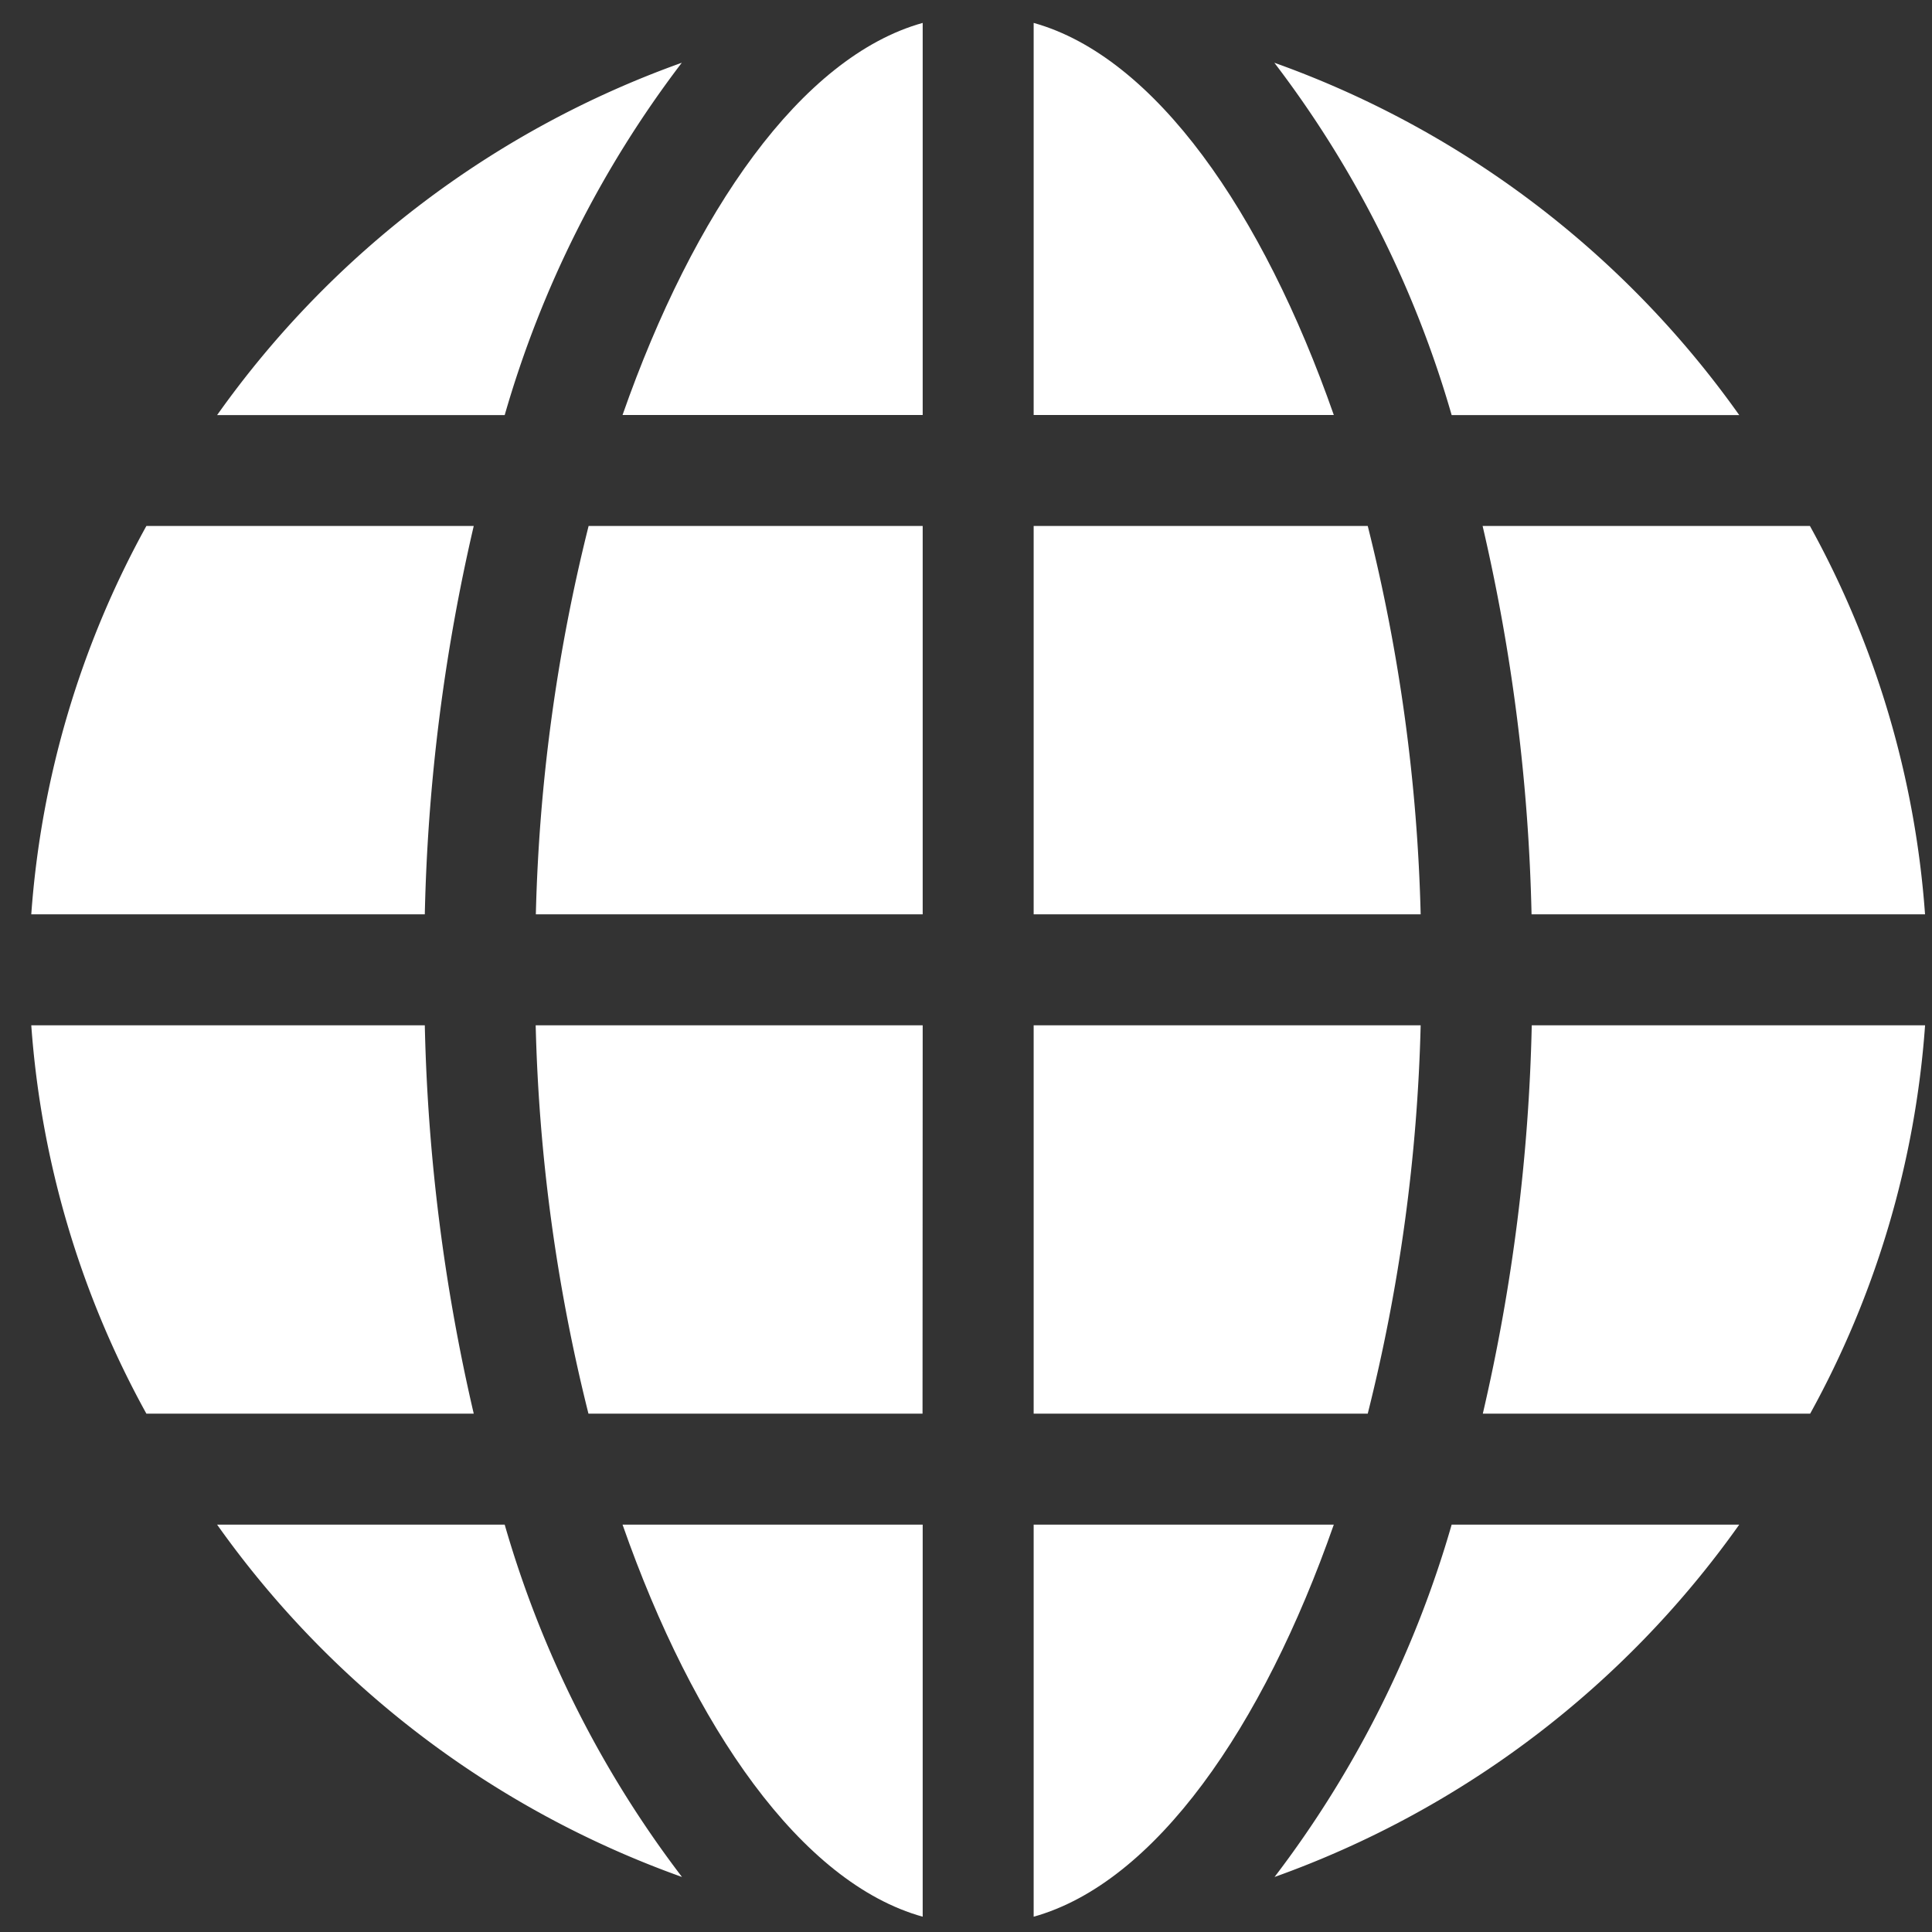
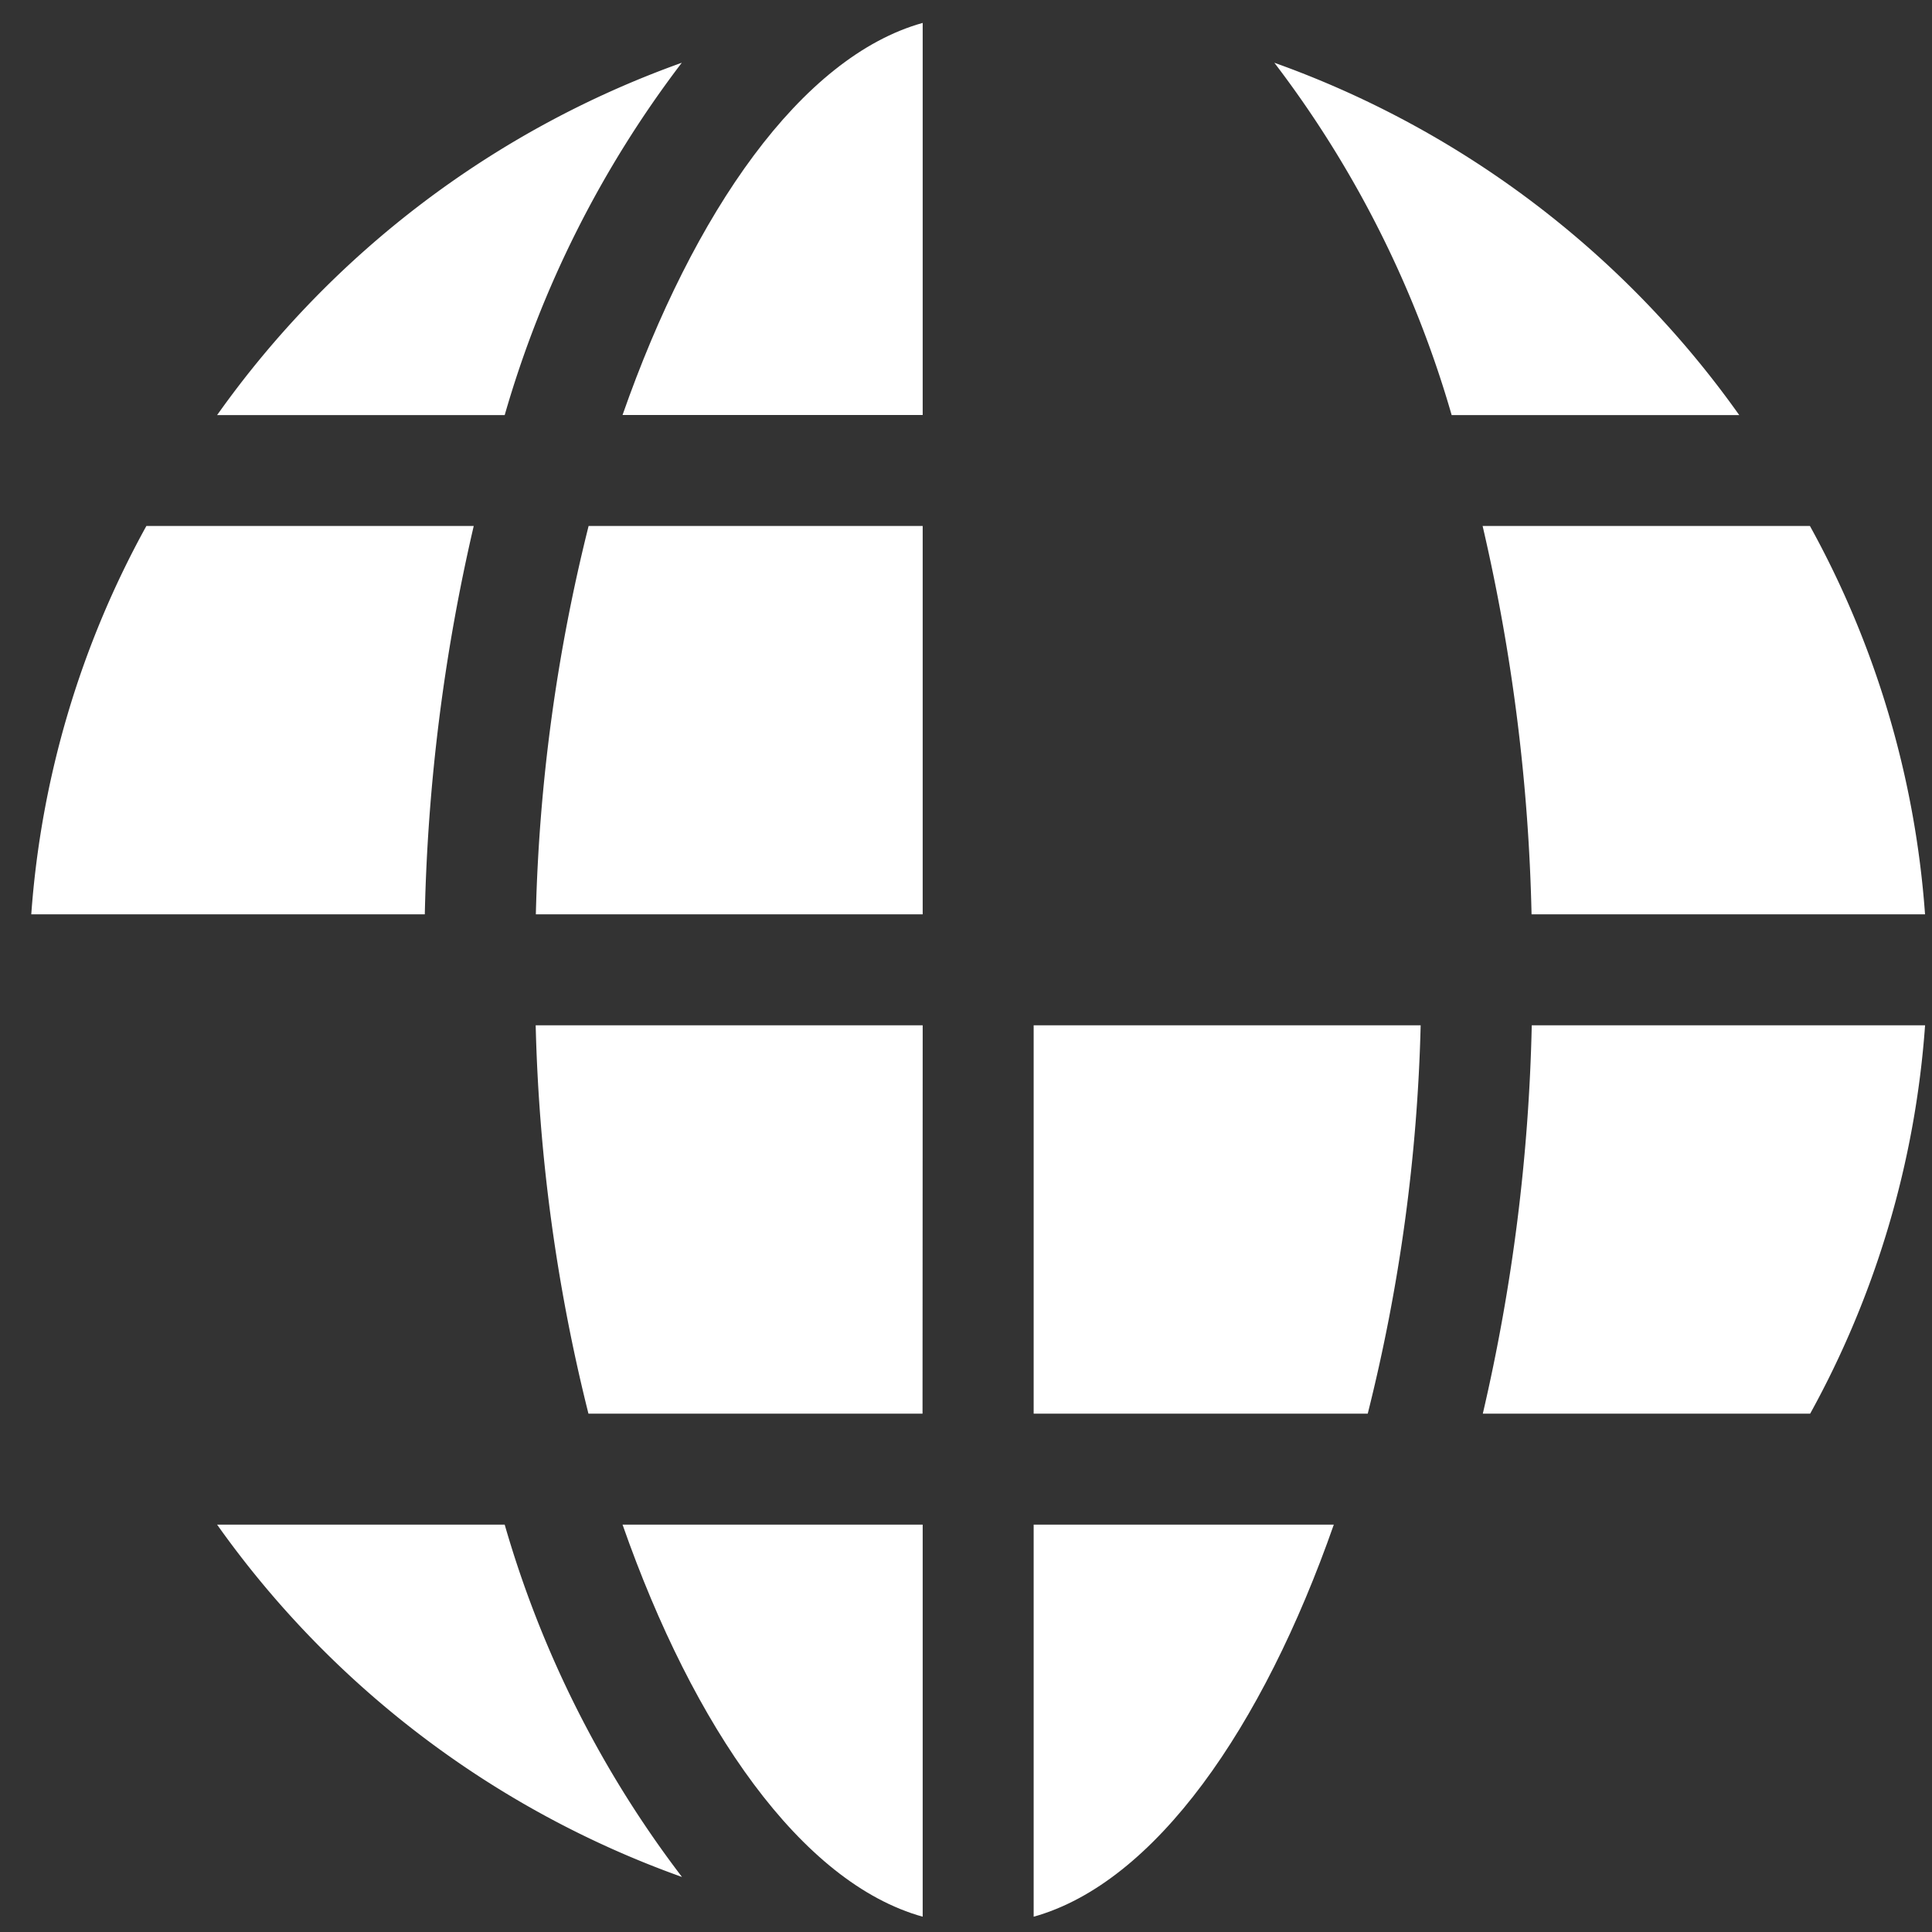
<svg xmlns="http://www.w3.org/2000/svg" width="48" height="48" viewBox="0 0 48 48">
  <rect x="0" y="0" width="48" height="48" fill="#333333" stroke="none" />
  <g id="_1_Adv_Globe_" data-name="1 Adv Globe " transform="translate(7359 -2588.209)">
    <g id="_005-world" data-name="005-world" transform="translate(-7358.223 2588.778)">
      <path id="Path_563" data-name="Path 563" d="M0,145.649H9.777A47.028,47.028,0,0,1,10.993,136H2.86A23.43,23.43,0,0,0,0,145.649Z" transform="translate(0 -123.502)" fill="#fff" />
-       <path id="Path_564" data-name="Path 564" d="M9.777,271H0a23.43,23.43,0,0,0,2.86,9.649h8.133A47.027,47.027,0,0,1,9.777,271Z" transform="translate(0 -246.096)" fill="#fff" />
      <path id="Path_565" data-name="Path 565" d="M145.985,145.649V136h-8.3a44,44,0,0,0-1.311,9.649Z" transform="translate(-123.838 -123.502)" fill="#fff" />
      <path id="Path_566" data-name="Path 566" d="M167.312,9.741V0c-3.019.843-5.692,4.7-7.457,9.741Z" transform="translate(-145.165)" fill="#fff" />
      <path id="Path_567" data-name="Path 567" d="M167.312,415.741V406h-7.457C161.62,411.041,164.293,414.9,167.312,415.741Z" transform="translate(-145.165 -368.69)" fill="#fff" />
-       <path id="Path_568" data-name="Path 568" d="M271,0V9.741h7.457C276.692,4.7,274.019.843,271,0Z" transform="translate(-246.096)" fill="#fff" />
-       <path id="Path_569" data-name="Path 569" d="M280.615,145.649A44.01,44.01,0,0,0,279.3,136H271v9.649Z" transform="translate(-246.096 -123.502)" fill="#fff" />
      <path id="Path_570" data-name="Path 570" d="M145.985,271H136.37a44.006,44.006,0,0,0,1.311,9.649h8.3Z" transform="translate(-123.838 -246.096)" fill="#fff" />
      <path id="Path_571" data-name="Path 571" d="M340.482,19.5h7.145a24.083,24.083,0,0,0-11.55-8.754A26.505,26.505,0,0,1,340.482,19.5Z" transform="translate(-305.193 -9.756)" fill="#fff" />
      <path id="Path_572" data-name="Path 572" d="M57.384,406H50.239a24.083,24.083,0,0,0,11.55,8.754A26.505,26.505,0,0,1,57.384,406Z" transform="translate(-45.622 -368.69)" fill="#fff" />
      <path id="Path_573" data-name="Path 573" d="M57.384,19.5a26.506,26.506,0,0,1,4.4-8.754A24.083,24.083,0,0,0,50.239,19.5Z" transform="translate(-45.622 -9.756)" fill="#fff" />
-       <path id="Path_574" data-name="Path 574" d="M340.483,406a26.506,26.506,0,0,1-4.4,8.754A24.083,24.083,0,0,0,347.628,406Z" transform="translate(-305.194 -368.69)" fill="#fff" />
      <path id="Path_575" data-name="Path 575" d="M271,271v9.649h8.3A44,44,0,0,0,280.615,271Z" transform="translate(-246.096 -246.096)" fill="#fff" />
      <path id="Path_576" data-name="Path 576" d="M392.379,136a47.032,47.032,0,0,1,1.216,9.649h9.776a23.43,23.43,0,0,0-2.86-9.649Z" transform="translate(-356.321 -123.502)" fill="#fff" />
      <path id="Path_577" data-name="Path 577" d="M271,406v9.741c3.019-.843,5.692-4.7,7.457-9.741Z" transform="translate(-246.096 -368.69)" fill="#fff" />
      <path id="Path_578" data-name="Path 578" d="M403.372,271H393.6a47.028,47.028,0,0,1-1.216,9.649h8.133A23.432,23.432,0,0,0,403.372,271Z" transform="translate(-356.321 -246.096)" fill="#fff" />
    </g>
    <rect id="Rectangle_937" data-name="Rectangle 937" width="48" height="48" transform="translate(-7359 2588.209)" fill="none" />
  </g>
</svg>